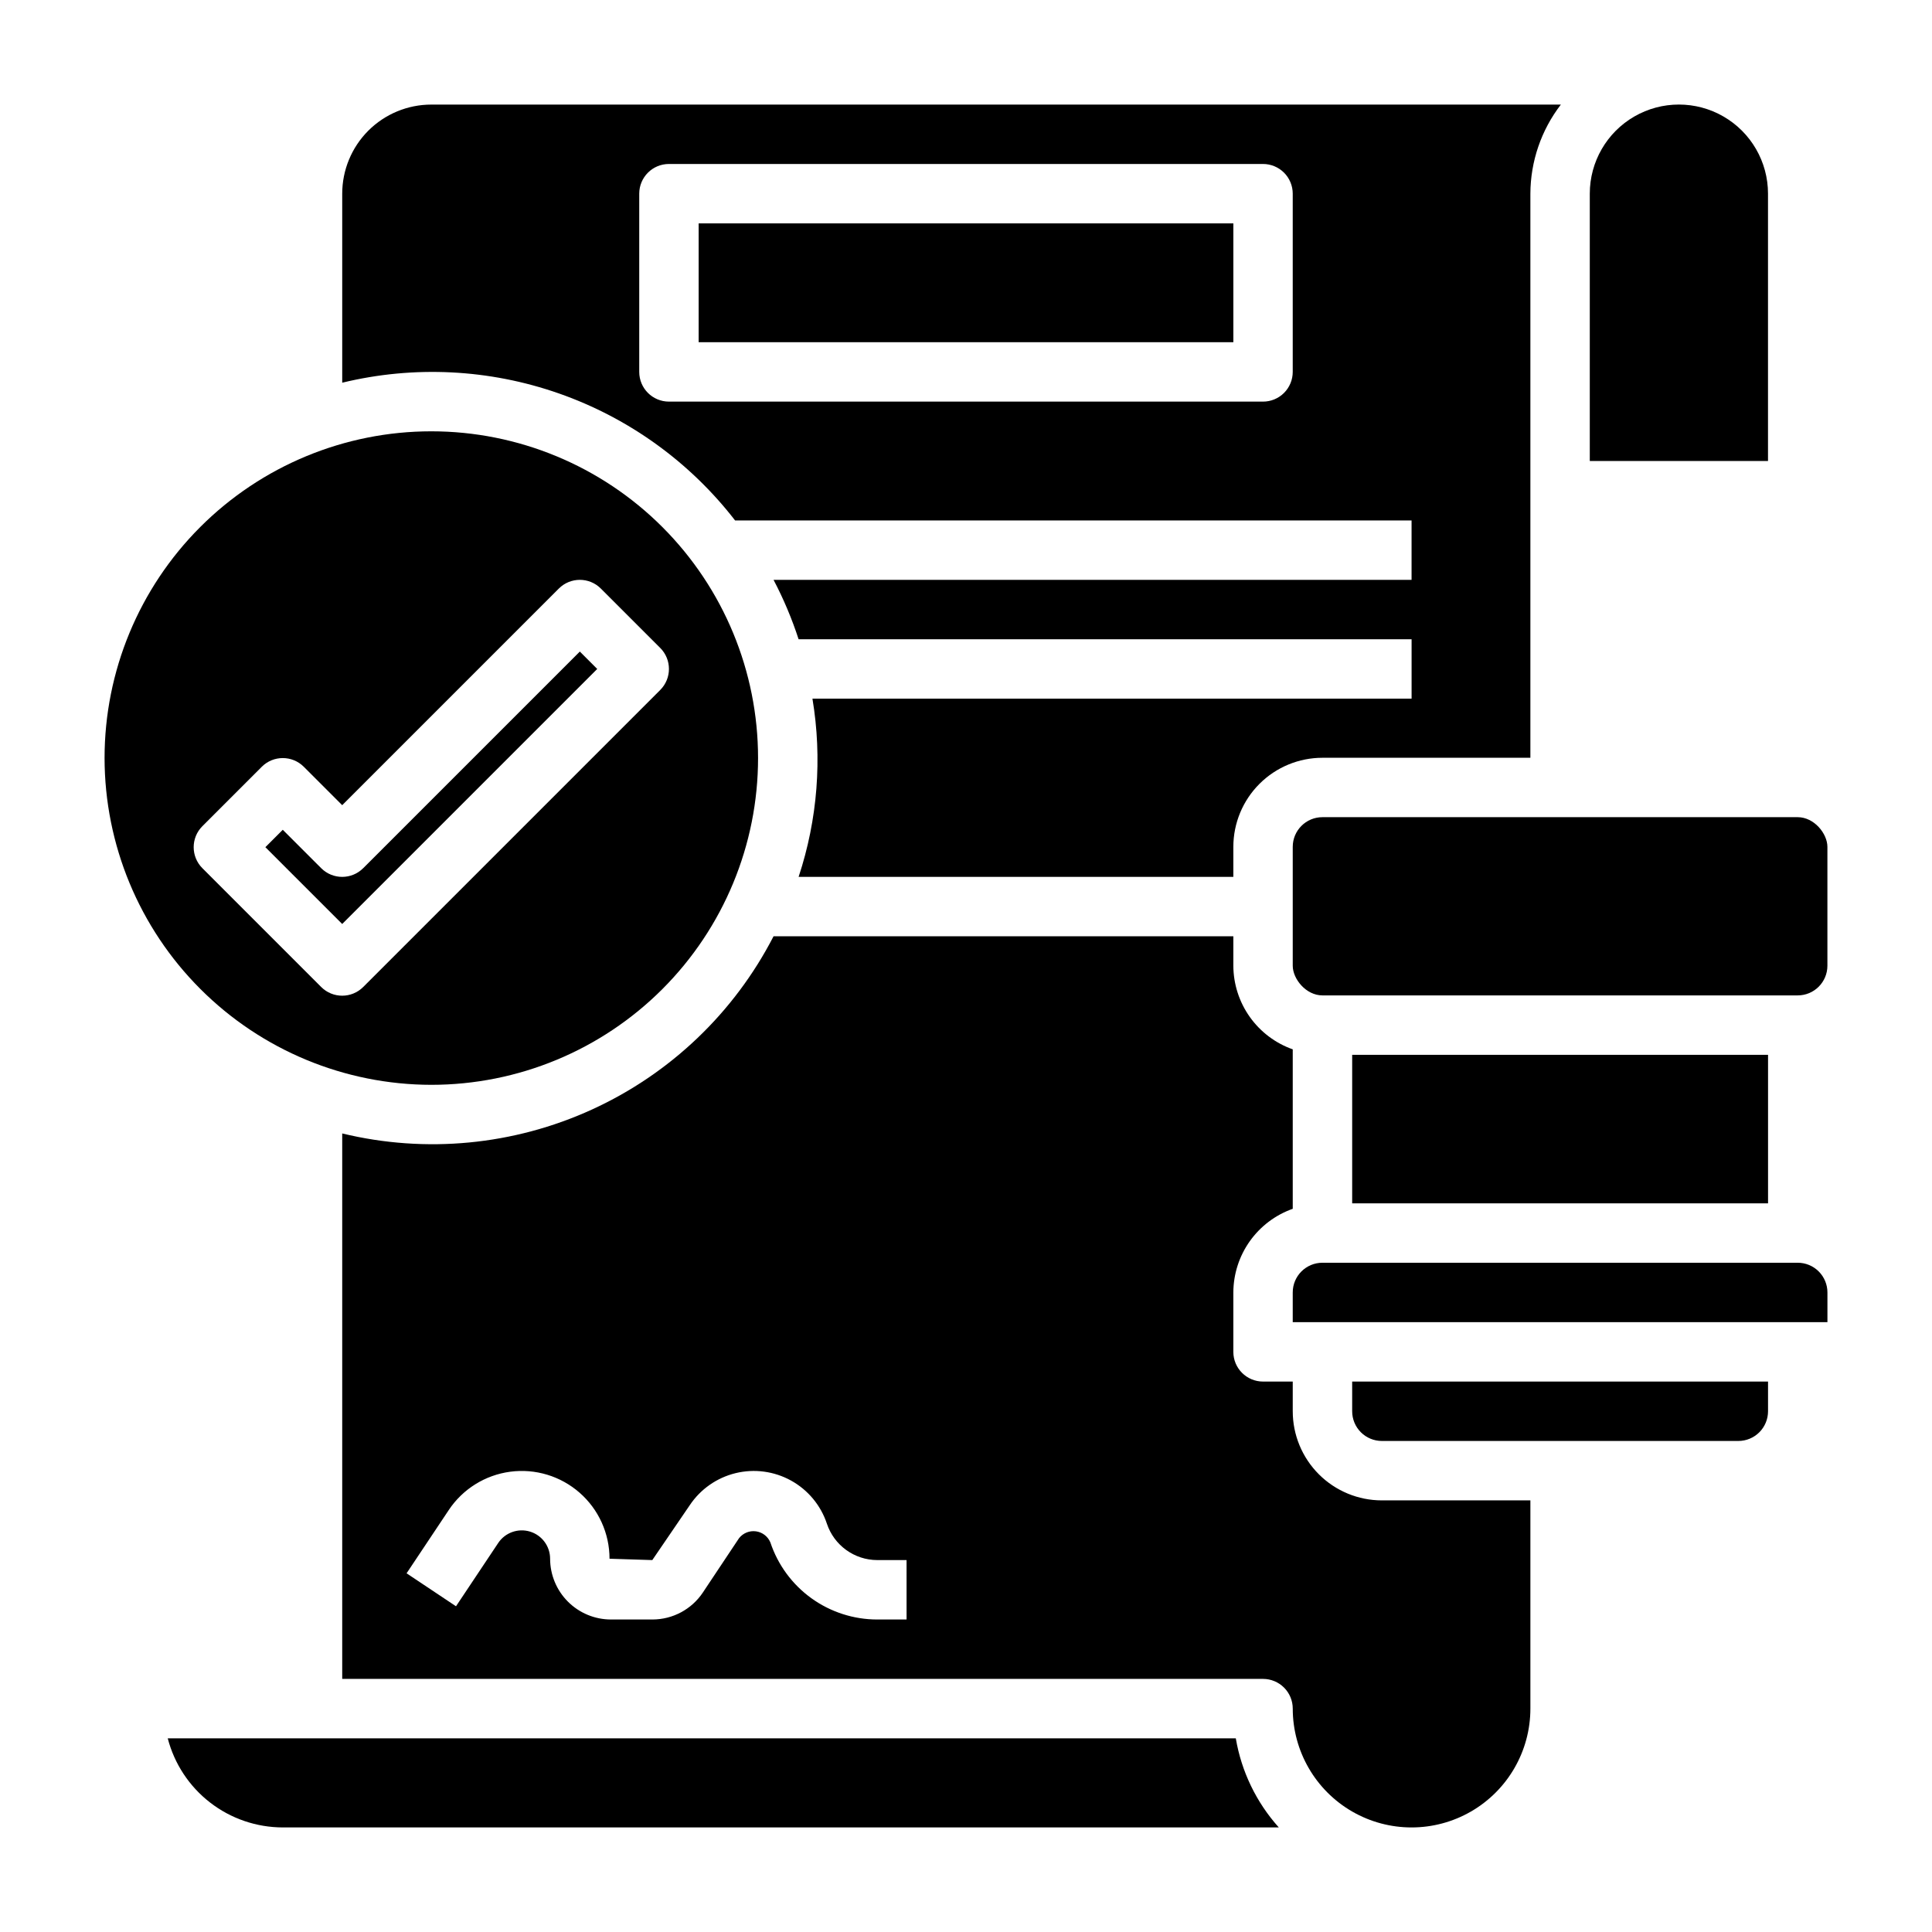
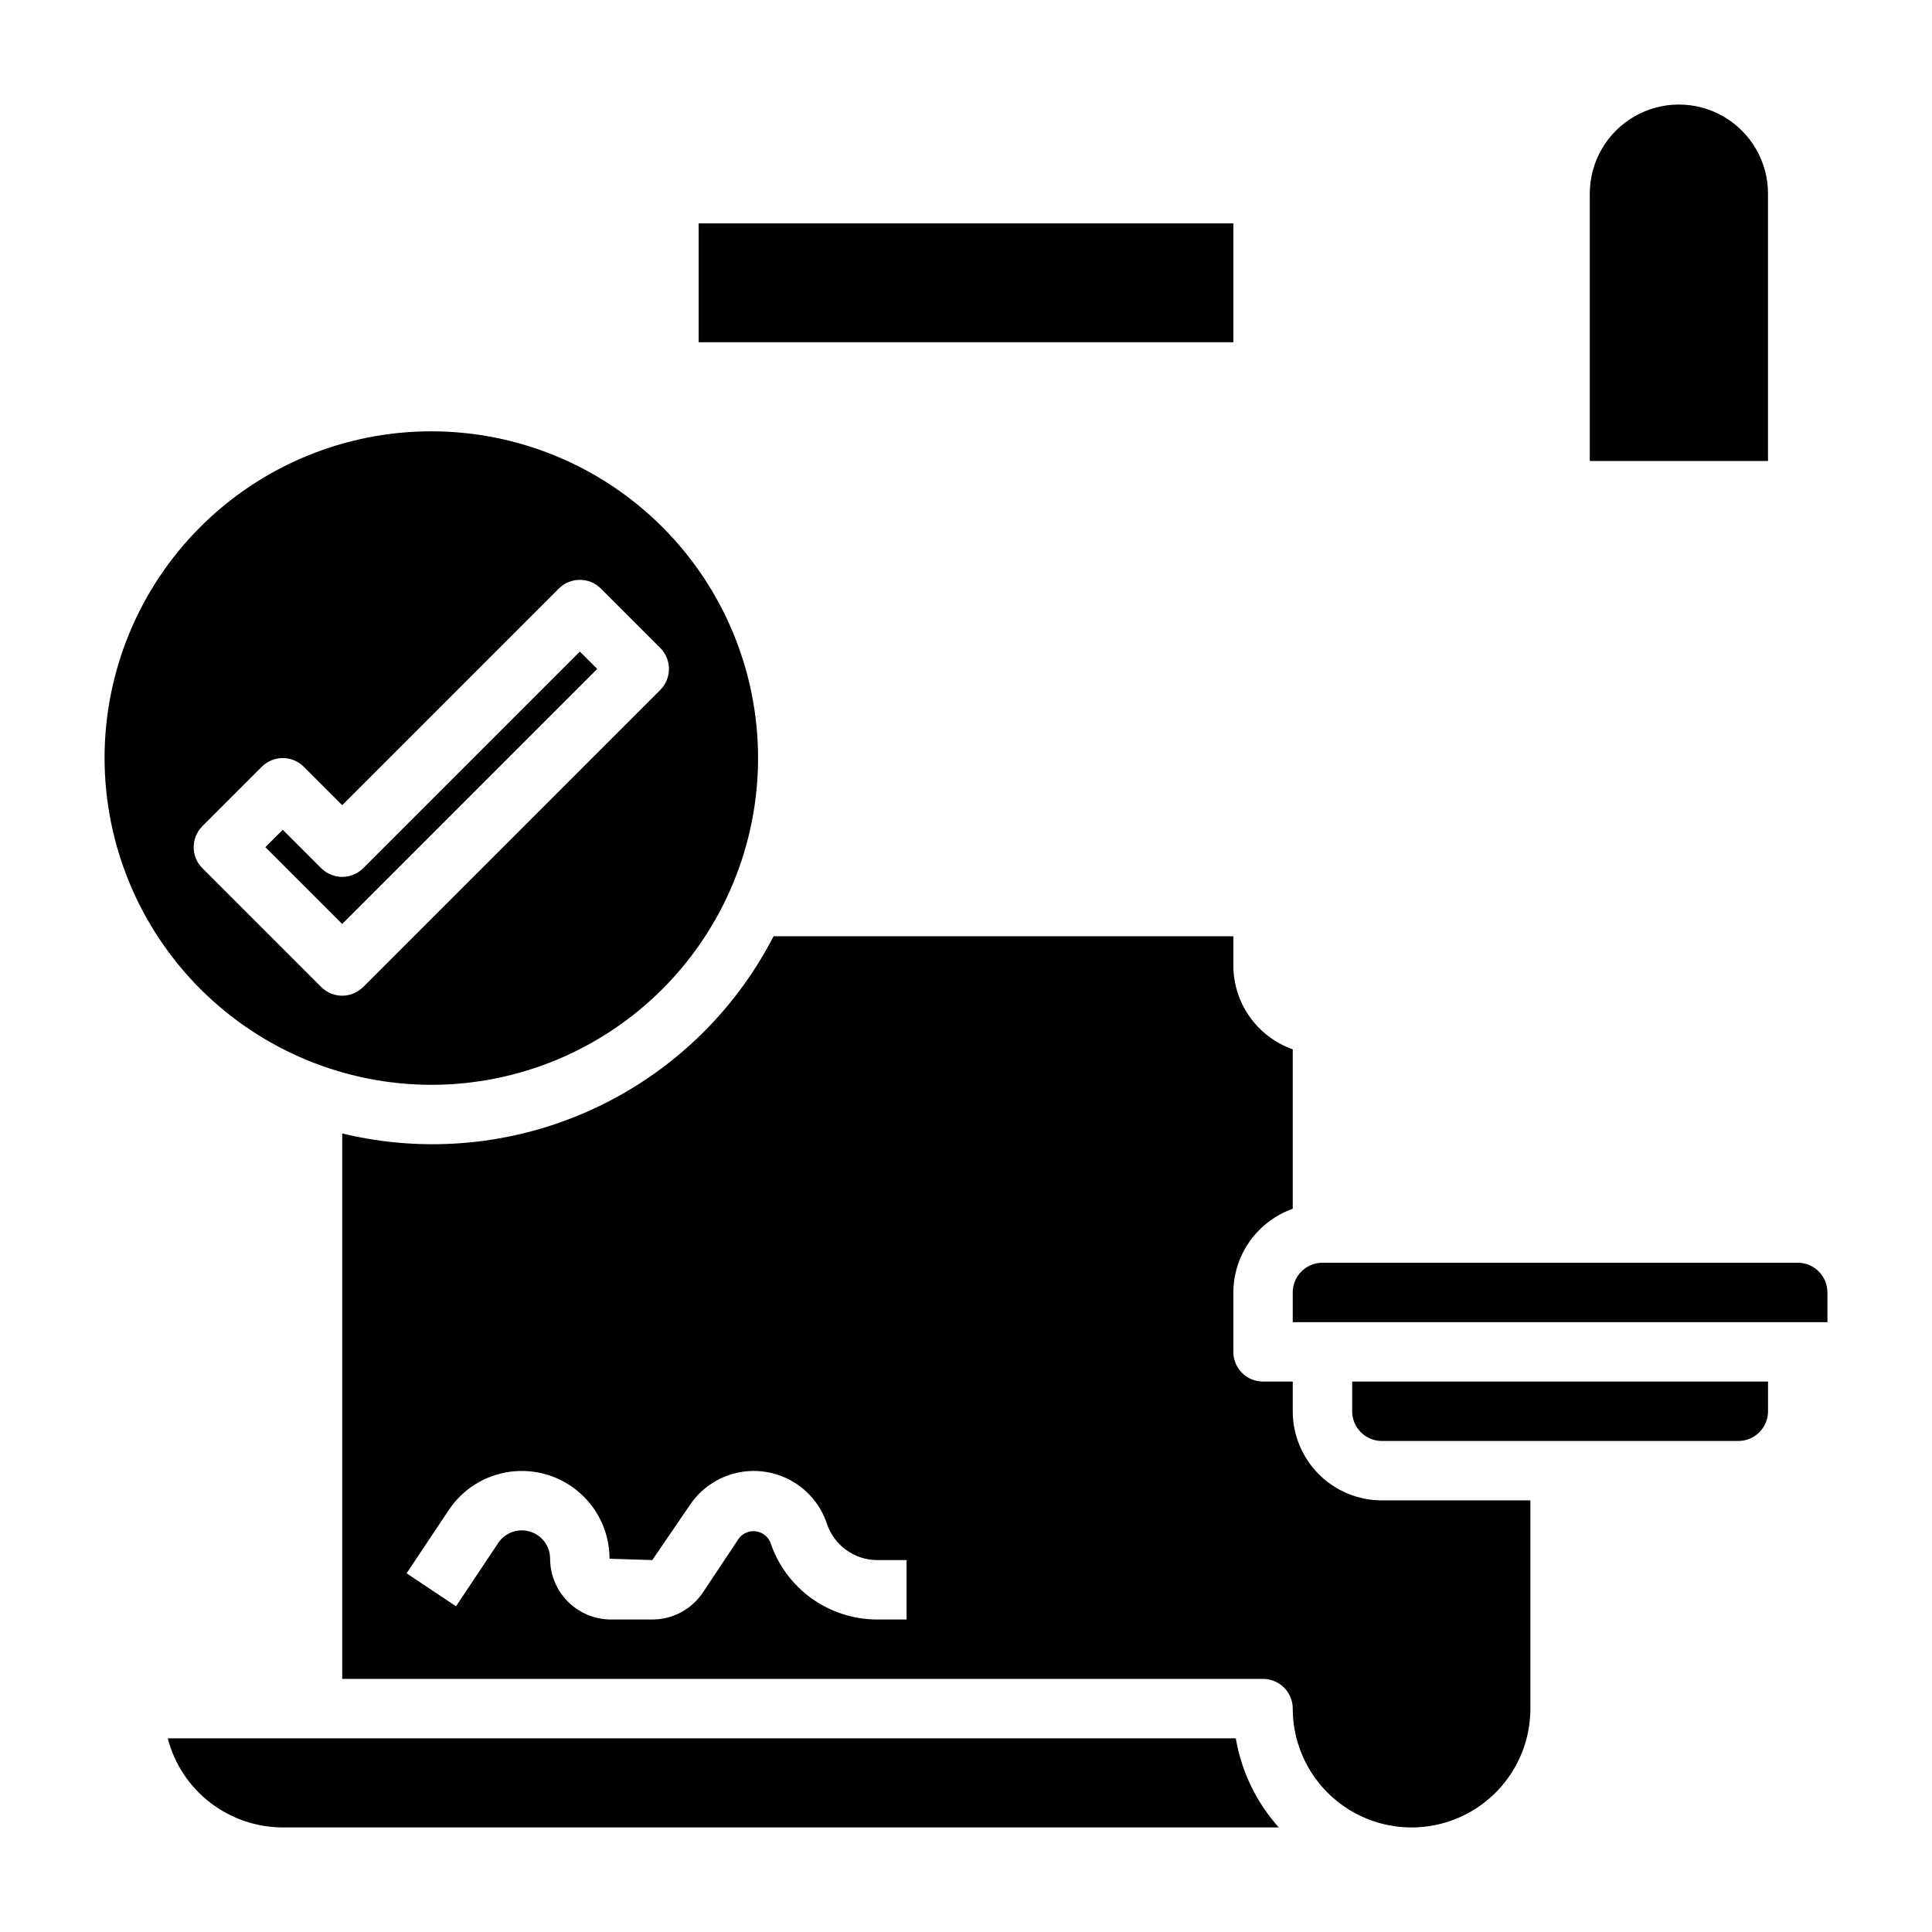
<svg xmlns="http://www.w3.org/2000/svg" fill="#000000" width="800px" height="800px" version="1.1" viewBox="144 144 512 512">
  <g>
    <path d="m188.45 604.67c1.754 6.754 5.695 12.738 11.215 17.012 5.516 4.273 12.297 6.594 19.273 6.606h263.96c-5.957-6.637-9.91-14.828-11.398-23.617z" />
    <path d="m258.3 431.49c22.969 0 44.992-9.125 61.23-25.363s25.363-38.266 25.363-61.23c0-22.965-9.125-44.992-25.363-61.23-16.238-16.238-38.262-25.363-61.23-25.363-22.965 0-44.988 9.125-61.23 25.363-16.238 16.238-25.359 38.266-25.359 61.23 0.027 22.957 9.156 44.965 25.391 61.199 16.234 16.234 38.242 25.367 61.199 25.395zm-60.668-68.543 15.742-15.742v-0.004c3.074-3.07 8.059-3.07 11.133 0l10.18 10.18 57.41-57.41c3.074-3.074 8.055-3.074 11.129 0l15.742 15.742h0.004c3.07 3.074 3.07 8.059 0 11.133l-78.719 78.719h-0.004c-3.074 3.074-8.055 3.074-11.129 0l-31.488-31.488c-3.074-3.074-3.074-8.055 0-11.129z" />
    <path d="m302.27 321.28-4.609-4.613-57.41 57.41h-0.004c-3.074 3.074-8.055 3.074-11.129 0l-10.18-10.176-4.613 4.613 20.359 20.355z" />
-     <path d="m338.8 281.92h179.28v15.742l-169.08 0.004c2.652 5.051 4.871 10.316 6.637 15.742h162.45v15.742h-158.78c2.633 15.809 1.371 32.023-3.668 47.234h115.21v-7.949c0-6.266 2.488-12.273 6.918-16.699 4.426-4.43 10.434-6.918 16.695-6.918h55.105v-149.49c0.031-8.543 2.867-16.84 8.078-23.613h-299.34c-6.262 0-12.27 2.488-16.699 6.914-4.426 4.43-6.914 10.438-6.914 16.699v50.09c19.023-4.613 38.98-3.621 57.453 2.856 18.477 6.477 34.684 18.164 46.66 33.648zm-25.395-86.594c0-4.348 3.523-7.871 7.871-7.871h157.44c2.086 0 4.09 0.832 5.566 2.305 1.477 1.477 2.305 3.481 2.305 5.566v47.234c0 2.086-0.828 4.09-2.305 5.566-1.477 1.477-3.481 2.305-5.566 2.305h-157.44c-4.348 0-7.871-3.523-7.871-7.871z" />
    <path d="m612.54 195.32c0-8.434-4.5-16.23-11.809-20.449-7.305-4.219-16.309-4.219-23.617 0-7.305 4.219-11.805 12.016-11.805 20.449v70.848h47.23z" />
    <path d="m329.15 203.2h141.7v31.488h-141.7z" />
    <path d="m502.34 518c0 2.09 0.828 4.09 2.305 5.566 1.477 1.477 3.477 2.305 5.566 2.305h94.465c2.086 0 4.09-0.828 5.566-2.305 1.477-1.477 2.305-3.477 2.305-5.566v-7.871h-110.21z" />
    <path d="m620.41 478.64h-125.95c-4.348 0-7.871 3.523-7.871 7.871v7.871h141.7v-7.871c0-2.086-0.832-4.09-2.309-5.566-1.477-1.477-3.477-2.305-5.566-2.305z" />
-     <path d="m502.34 423.54h110.21v39.359h-110.21z" />
-     <path d="m494.46 360.56h125.95c4.348 0 7.871 4.348 7.871 7.871v31.488c0 4.348-3.523 7.871-7.871 7.871h-125.95c-4.348 0-7.871-4.348-7.871-7.871v-31.488c0-4.348 3.523-7.871 7.871-7.871z" />
    <path d="m486.59 518v-7.871h-7.871c-4.348 0-7.871-3.523-7.871-7.871v-15.746c0.02-4.867 1.543-9.609 4.359-13.578 2.82-3.965 6.797-6.969 11.383-8.59v-42.258c-4.586-1.621-8.562-4.621-11.383-8.59-2.816-3.969-4.34-8.711-4.359-13.578v-7.793h-121.85c-10.438 20.266-27.383 36.43-48.113 45.906-20.73 9.477-44.043 11.707-66.195 6.344v144.55h244.03c2.086 0 4.09 0.832 5.566 2.309 1.477 1.477 2.305 3.477 2.305 5.566 0 11.246 6.004 21.645 15.746 27.27 9.742 5.625 21.746 5.625 31.488 0 9.742-5.625 15.742-16.023 15.742-27.27v-55.184h-39.359c-6.262 0-12.27-2.488-16.699-6.918-4.43-4.43-6.918-10.438-6.918-16.699zm-102.34 55.184h-7.754c-6.269 0.004-12.383-1.969-17.469-5.633-5.09-3.668-8.891-8.844-10.871-14.797-0.664-1.59-2.121-2.707-3.832-2.938-1.707-0.23-3.41 0.465-4.473 1.82l-9.574 14.375h0.004c-2.981 4.477-8.004 7.168-13.383 7.172h-11.008c-4.269-0.008-8.359-1.707-11.379-4.727-3.019-3.016-4.719-7.109-4.727-11.379 0-3.312-2.164-6.231-5.332-7.191-3.168-0.957-6.594 0.27-8.426 3.027l-11.18 16.766-13.098-8.738 11.18-16.766h-0.004c3.719-5.578 9.656-9.277 16.301-10.156 6.641-0.879 13.34 1.148 18.379 5.566 5.039 4.414 7.926 10.789 7.926 17.492l11.336 0.359 9.918-14.531c2.84-4.258 7.18-7.297 12.152-8.508 4.977-1.211 10.223-0.508 14.703 1.969 4.481 2.477 7.867 6.547 9.488 11.406 1.91 5.762 7.297 9.656 13.367 9.664h7.754z" />
  </g>
</svg>